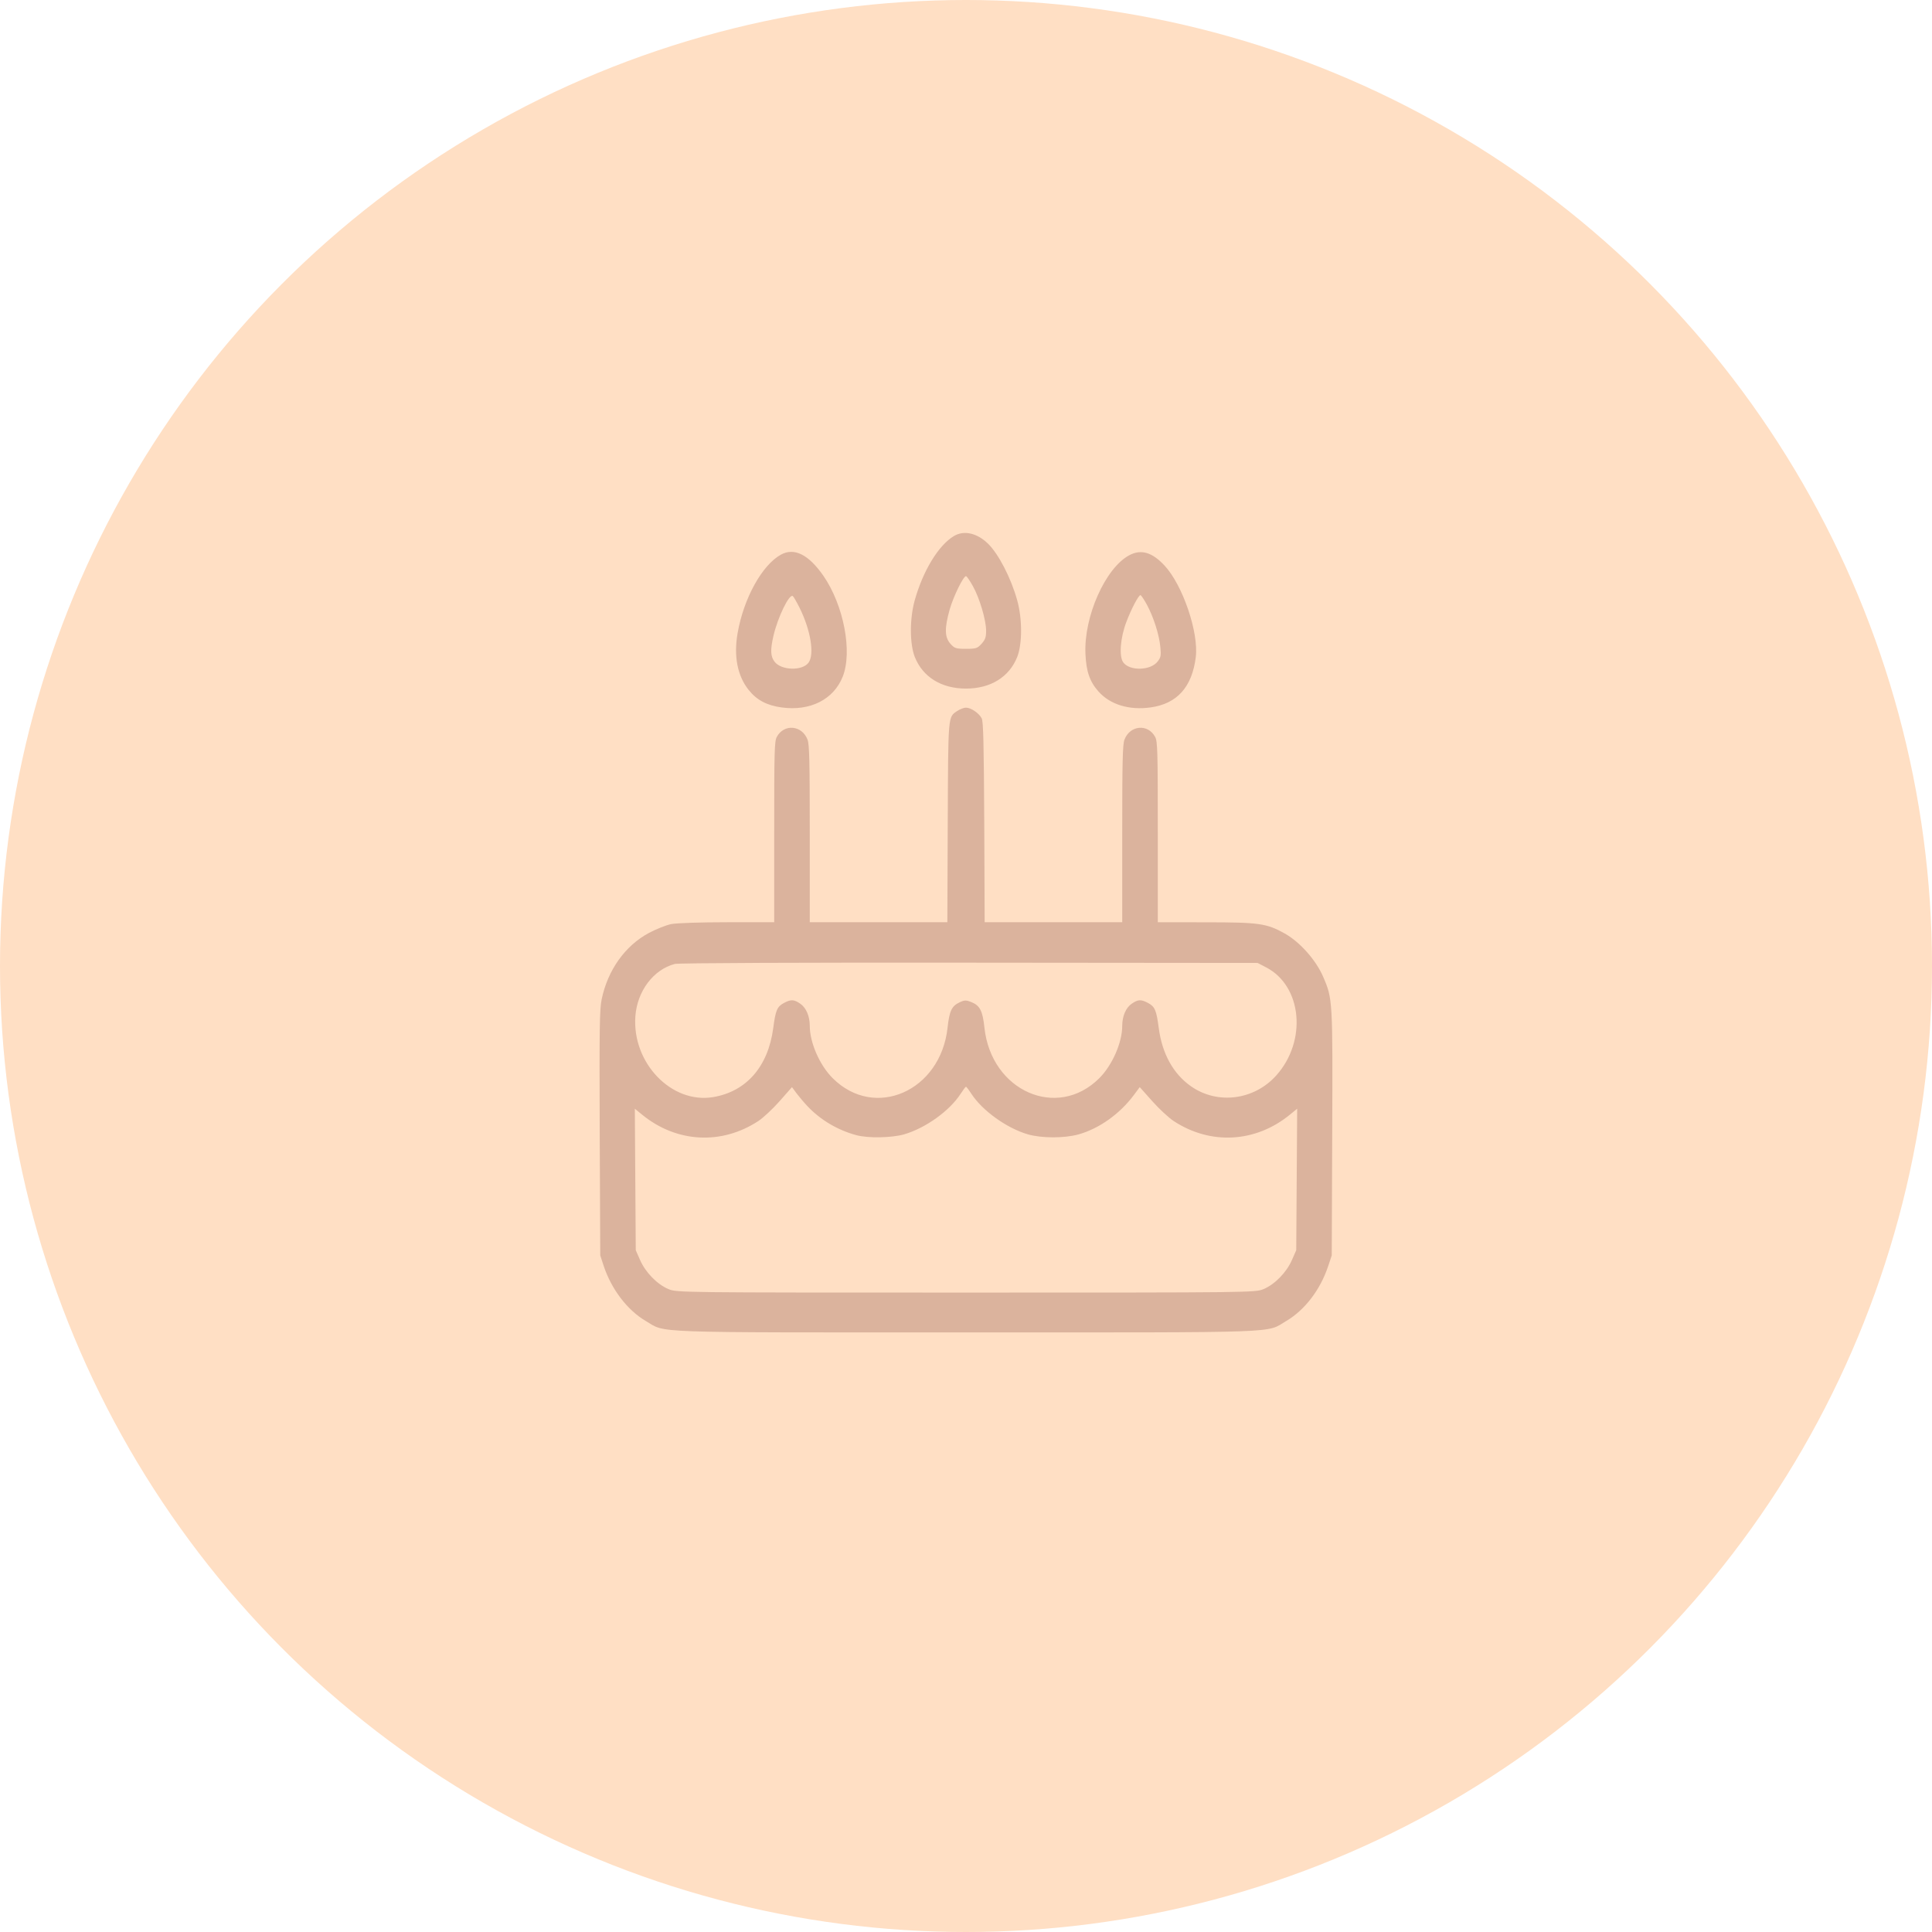
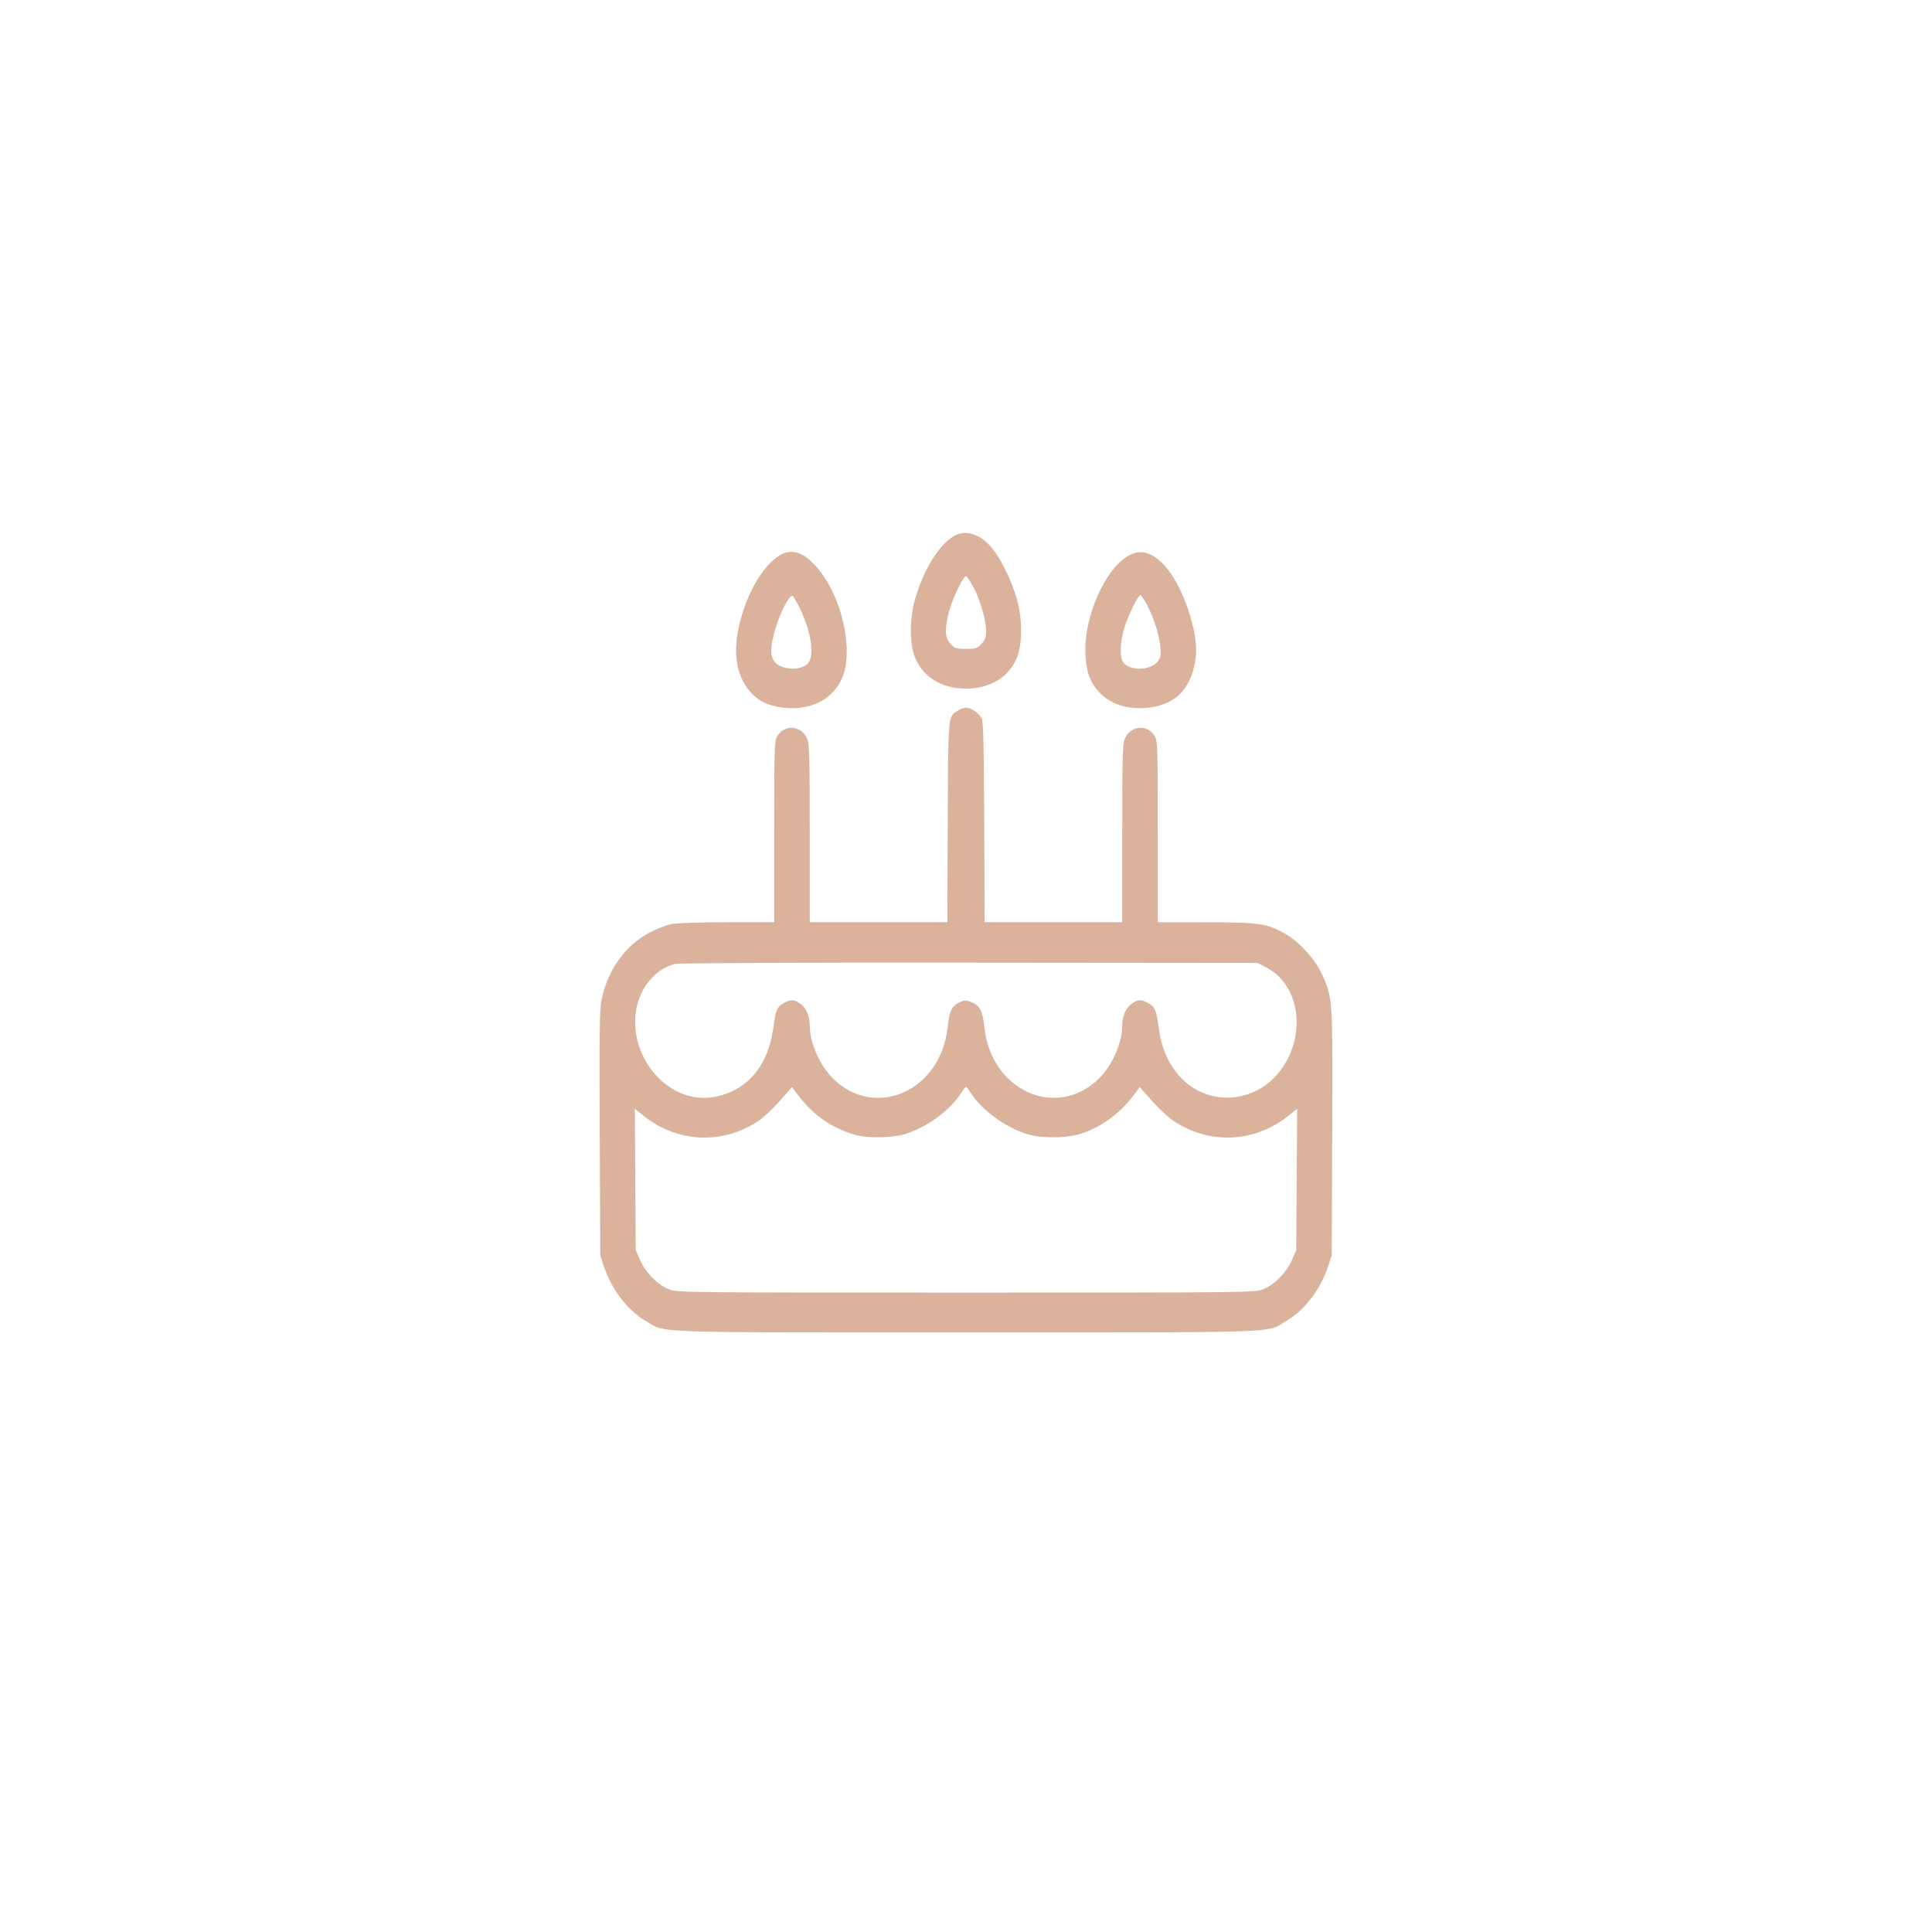
<svg xmlns="http://www.w3.org/2000/svg" width="29" height="29" viewBox="0 0 29 29" fill="none">
-   <circle cx="14.5" cy="14.5" r="14.5" fill="#FFDFC4" />
  <path fill-rule="evenodd" clip-rule="evenodd" d="M14.319 8.046C14.088 8.183 13.854 8.568 13.73 9.012C13.653 9.288 13.654 9.668 13.732 9.863C13.852 10.163 14.132 10.336 14.5 10.336C14.868 10.336 15.148 10.163 15.268 9.863C15.346 9.668 15.346 9.288 15.269 9.012C15.176 8.676 14.989 8.315 14.829 8.159C14.664 8 14.469 7.956 14.319 8.046ZM11.721 8.326C11.439 8.482 11.163 8.98 11.072 9.502C11.011 9.848 11.069 10.147 11.239 10.358C11.36 10.509 11.512 10.589 11.732 10.619C12.159 10.678 12.512 10.501 12.649 10.158C12.799 9.784 12.664 9.083 12.359 8.642C12.137 8.323 11.921 8.215 11.721 8.326ZM16.95 8.335C16.591 8.527 16.267 9.257 16.293 9.815C16.304 10.079 16.358 10.233 16.489 10.38C16.665 10.577 16.948 10.663 17.269 10.619C17.668 10.564 17.893 10.314 17.949 9.864C17.995 9.493 17.752 8.779 17.479 8.488C17.293 8.288 17.126 8.24 16.95 8.335ZM14.603 8.797C14.704 8.977 14.802 9.308 14.802 9.469C14.802 9.564 14.789 9.601 14.734 9.663C14.671 9.732 14.652 9.739 14.5 9.739C14.347 9.739 14.328 9.732 14.266 9.663C14.179 9.565 14.176 9.43 14.255 9.149C14.311 8.953 14.46 8.648 14.5 8.648C14.511 8.648 14.557 8.715 14.603 8.797ZM12.002 9.123C12.168 9.458 12.228 9.82 12.137 9.946C12.045 10.073 11.728 10.065 11.627 9.933C11.565 9.853 11.561 9.757 11.61 9.543C11.675 9.264 11.847 8.91 11.9 8.947C11.912 8.955 11.957 9.034 12.002 9.123ZM17.215 9.076C17.316 9.264 17.4 9.527 17.417 9.711C17.43 9.841 17.425 9.867 17.376 9.93C17.27 10.067 16.956 10.075 16.86 9.942C16.795 9.852 16.816 9.574 16.907 9.336C16.981 9.14 17.09 8.933 17.119 8.933C17.129 8.933 17.172 8.998 17.215 9.076ZM14.368 10.672C14.229 10.768 14.233 10.711 14.226 12.343L14.22 13.843H13.187H12.155V12.517C12.155 11.432 12.149 11.176 12.122 11.104C12.04 10.884 11.767 10.86 11.659 11.063C11.625 11.129 11.621 11.272 11.621 12.49V13.843H10.917C10.519 13.843 10.153 13.855 10.075 13.871C9.999 13.886 9.849 13.946 9.74 14.004C9.382 14.196 9.122 14.562 9.031 15.001C9 15.147 8.996 15.437 9.002 17.008L9.01 18.844L9.063 19.006C9.18 19.355 9.418 19.667 9.692 19.828C10.007 20.012 9.653 20 14.504 20C19.351 20 18.994 20.013 19.308 19.828C19.585 19.665 19.819 19.359 19.936 19.006L19.99 18.844L19.997 17.022C20.005 15.006 20.005 14.995 19.86 14.659C19.752 14.41 19.513 14.141 19.286 14.013C19.013 13.86 18.901 13.844 18.093 13.844L17.379 13.843V12.49C17.379 11.272 17.375 11.129 17.34 11.063C17.233 10.86 16.96 10.884 16.878 11.104C16.851 11.176 16.845 11.432 16.845 12.517V13.843H15.813H14.78L14.774 12.343C14.768 11.162 14.76 10.83 14.736 10.783C14.697 10.706 14.574 10.622 14.5 10.622C14.468 10.622 14.409 10.645 14.368 10.672ZM19.008 14.522C19.545 14.804 19.621 15.624 19.158 16.142C18.825 16.515 18.273 16.585 17.875 16.304C17.611 16.118 17.445 15.817 17.394 15.436C17.358 15.162 17.336 15.11 17.231 15.054C17.127 14.999 17.082 15.001 16.989 15.065C16.9 15.125 16.845 15.252 16.845 15.399C16.845 15.649 16.695 15.991 16.5 16.185C15.869 16.813 14.88 16.378 14.777 15.428C14.75 15.172 14.709 15.093 14.579 15.041C14.5 15.01 14.477 15.011 14.403 15.046C14.285 15.101 14.251 15.173 14.223 15.428C14.118 16.379 13.131 16.813 12.5 16.185C12.304 15.991 12.155 15.649 12.155 15.399C12.155 15.252 12.1 15.125 12.011 15.065C11.918 15.001 11.873 14.999 11.769 15.054C11.664 15.11 11.642 15.162 11.606 15.436C11.529 16.011 11.202 16.385 10.704 16.468C10.08 16.572 9.487 15.955 9.537 15.256C9.564 14.878 9.807 14.554 10.129 14.469C10.179 14.455 12.069 14.447 14.546 14.45L18.877 14.454L19.008 14.522ZM12.12 16.604C12.316 16.811 12.572 16.963 12.853 17.039C13.027 17.087 13.387 17.08 13.571 17.027C13.893 16.933 14.252 16.676 14.419 16.419C14.457 16.36 14.493 16.312 14.5 16.312C14.506 16.312 14.543 16.36 14.581 16.419C14.746 16.672 15.112 16.935 15.429 17.027C15.633 17.086 15.975 17.087 16.188 17.028C16.496 16.942 16.806 16.723 17.018 16.439L17.108 16.318L17.296 16.529C17.399 16.645 17.544 16.779 17.617 16.827C18.17 17.19 18.845 17.153 19.36 16.733L19.471 16.642L19.464 17.704L19.457 18.766L19.392 18.914C19.311 19.099 19.136 19.278 18.968 19.349C18.841 19.402 18.821 19.402 14.5 19.402C10.179 19.402 10.159 19.402 10.032 19.349C9.864 19.278 9.689 19.099 9.608 18.914L9.543 18.766L9.536 17.704L9.529 16.642L9.64 16.733C10.155 17.153 10.83 17.19 11.383 16.827C11.456 16.779 11.6 16.645 11.702 16.529L11.888 16.318L11.957 16.412C11.996 16.463 12.069 16.55 12.12 16.604Z" fill="#DBB39D" />
</svg>